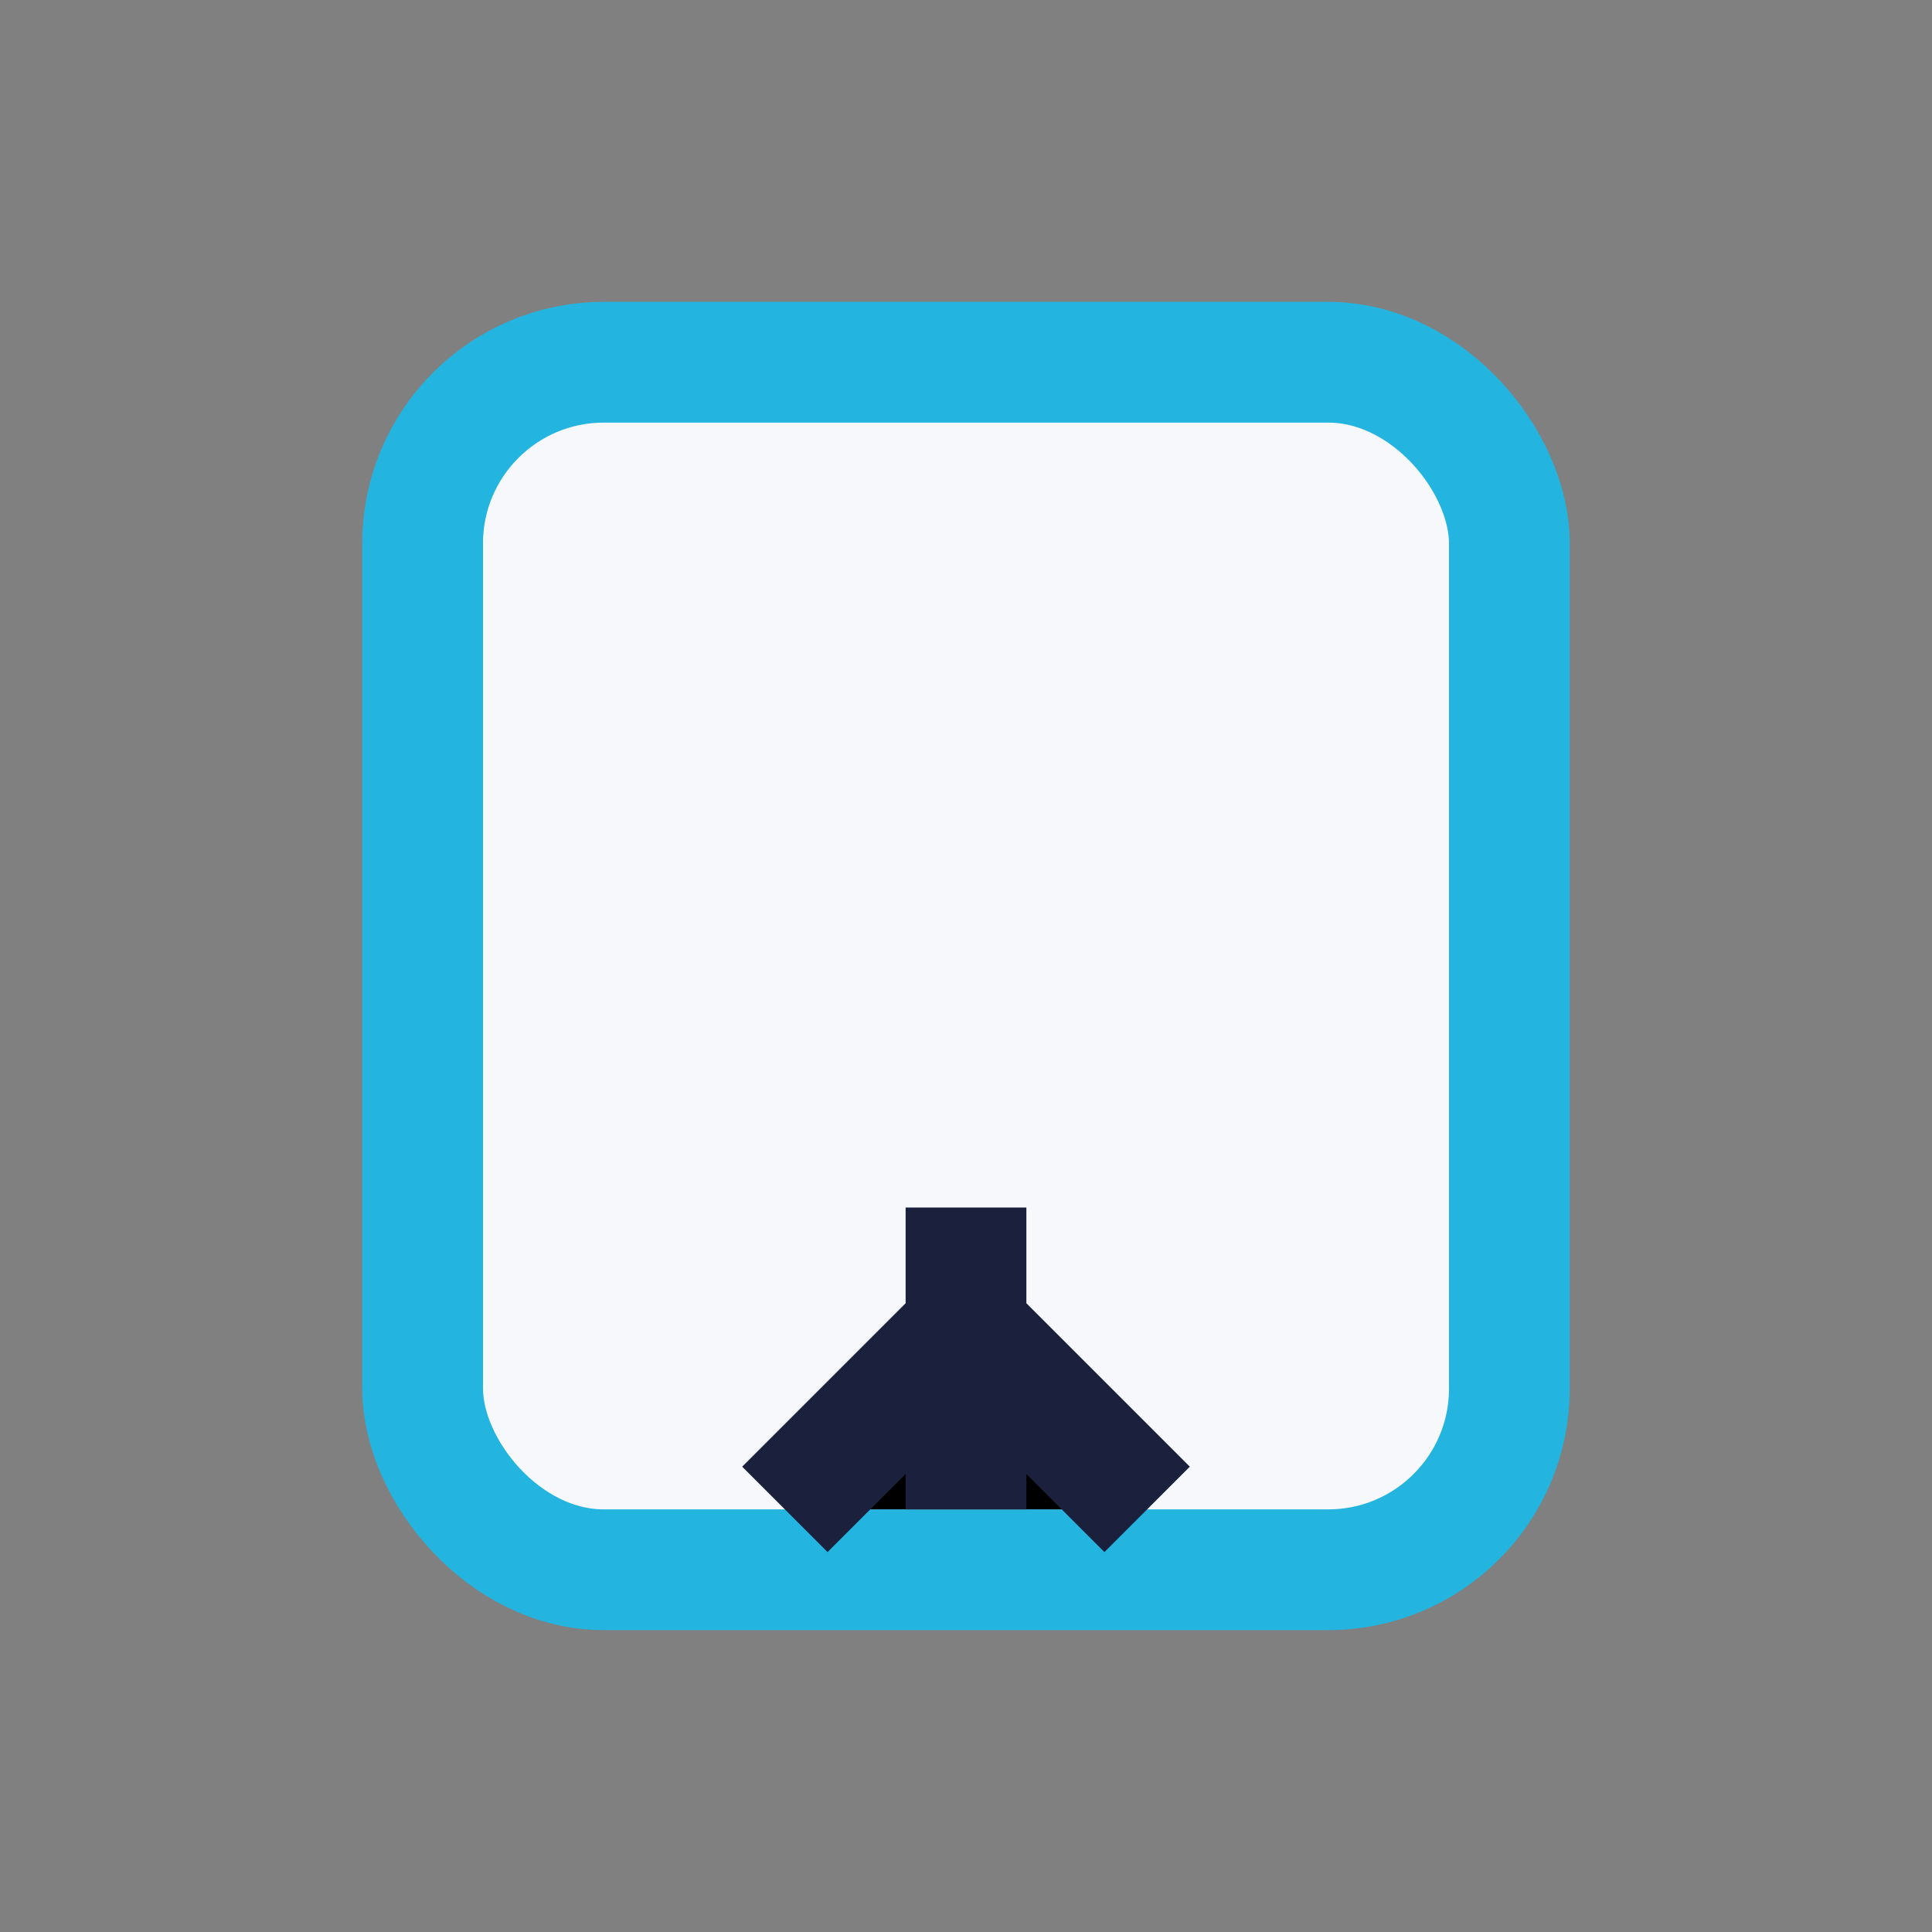
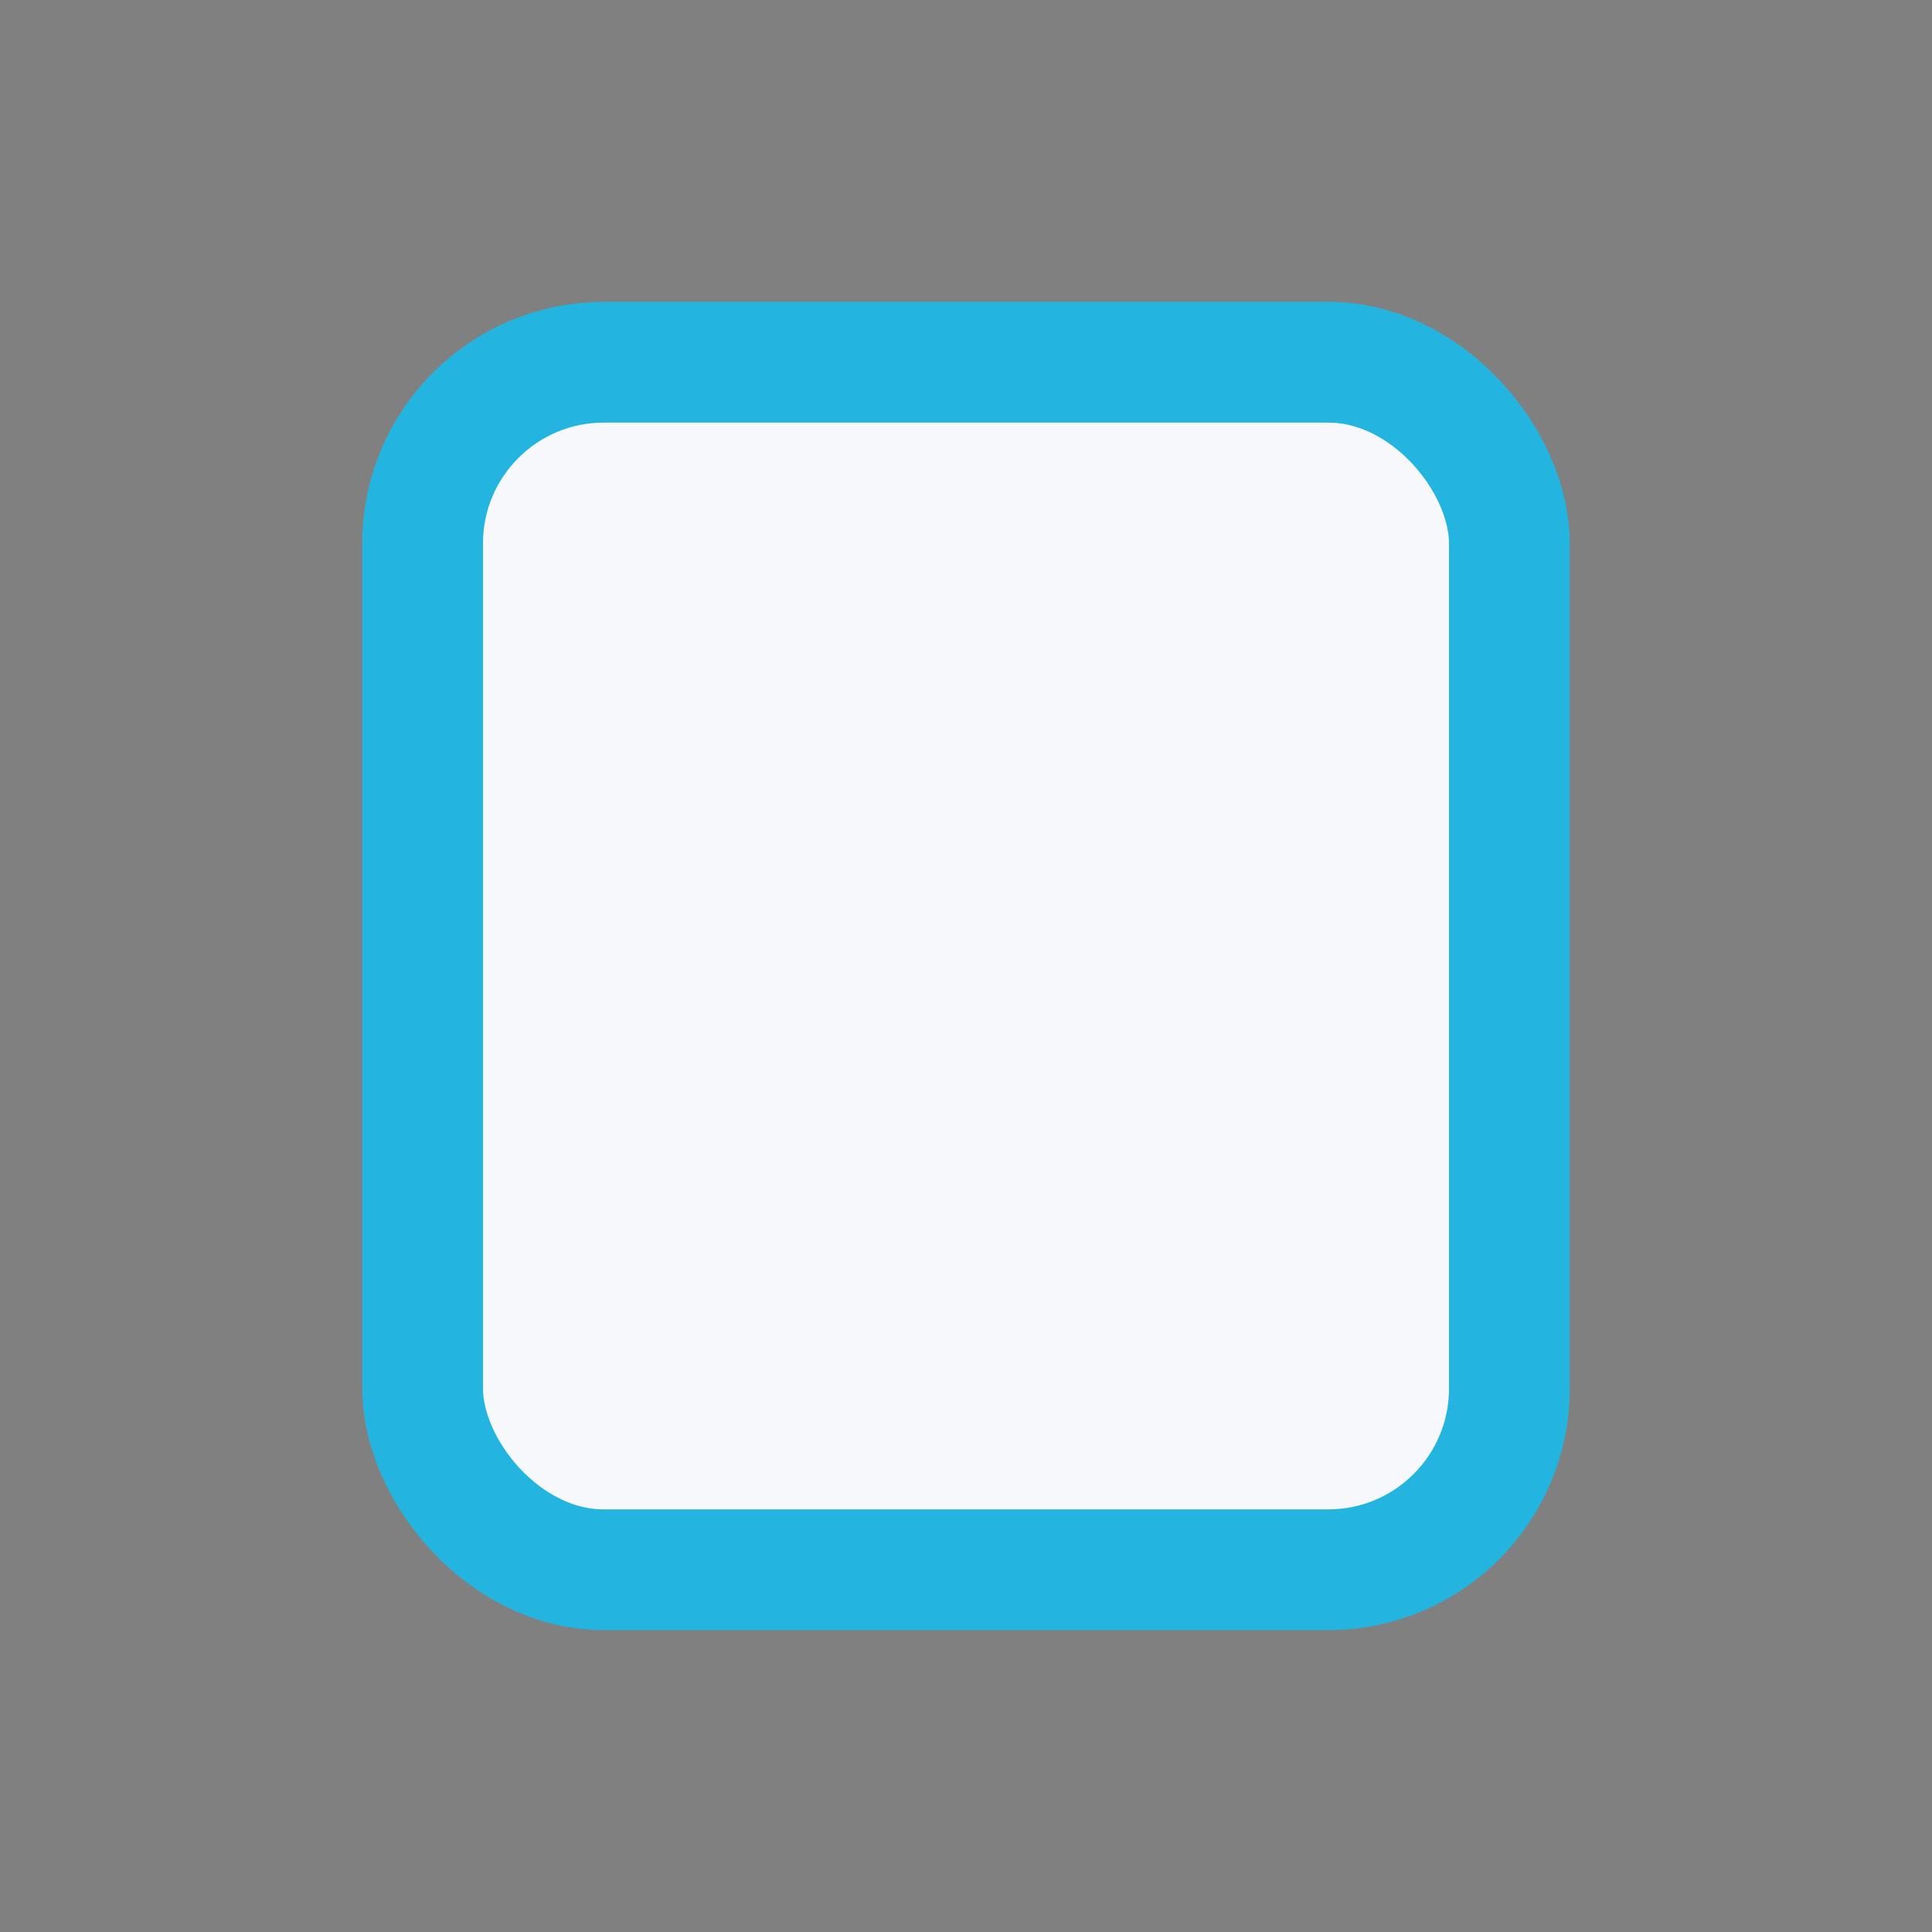
<svg xmlns="http://www.w3.org/2000/svg" width="32" height="32" viewBox="0 0 32 32">
  <rect x="0" y="0" width="32" height="32" fill="#808080" stroke="none" />
  <rect x="7" y="6" width="18" height="20" rx="3" fill="#F6F8FB" stroke="#23B4E0" stroke-width="2" />
-   <path d="M16 20v5M13 25l3-3 3 3" stroke="#1B203D" stroke-width="2" />
</svg>